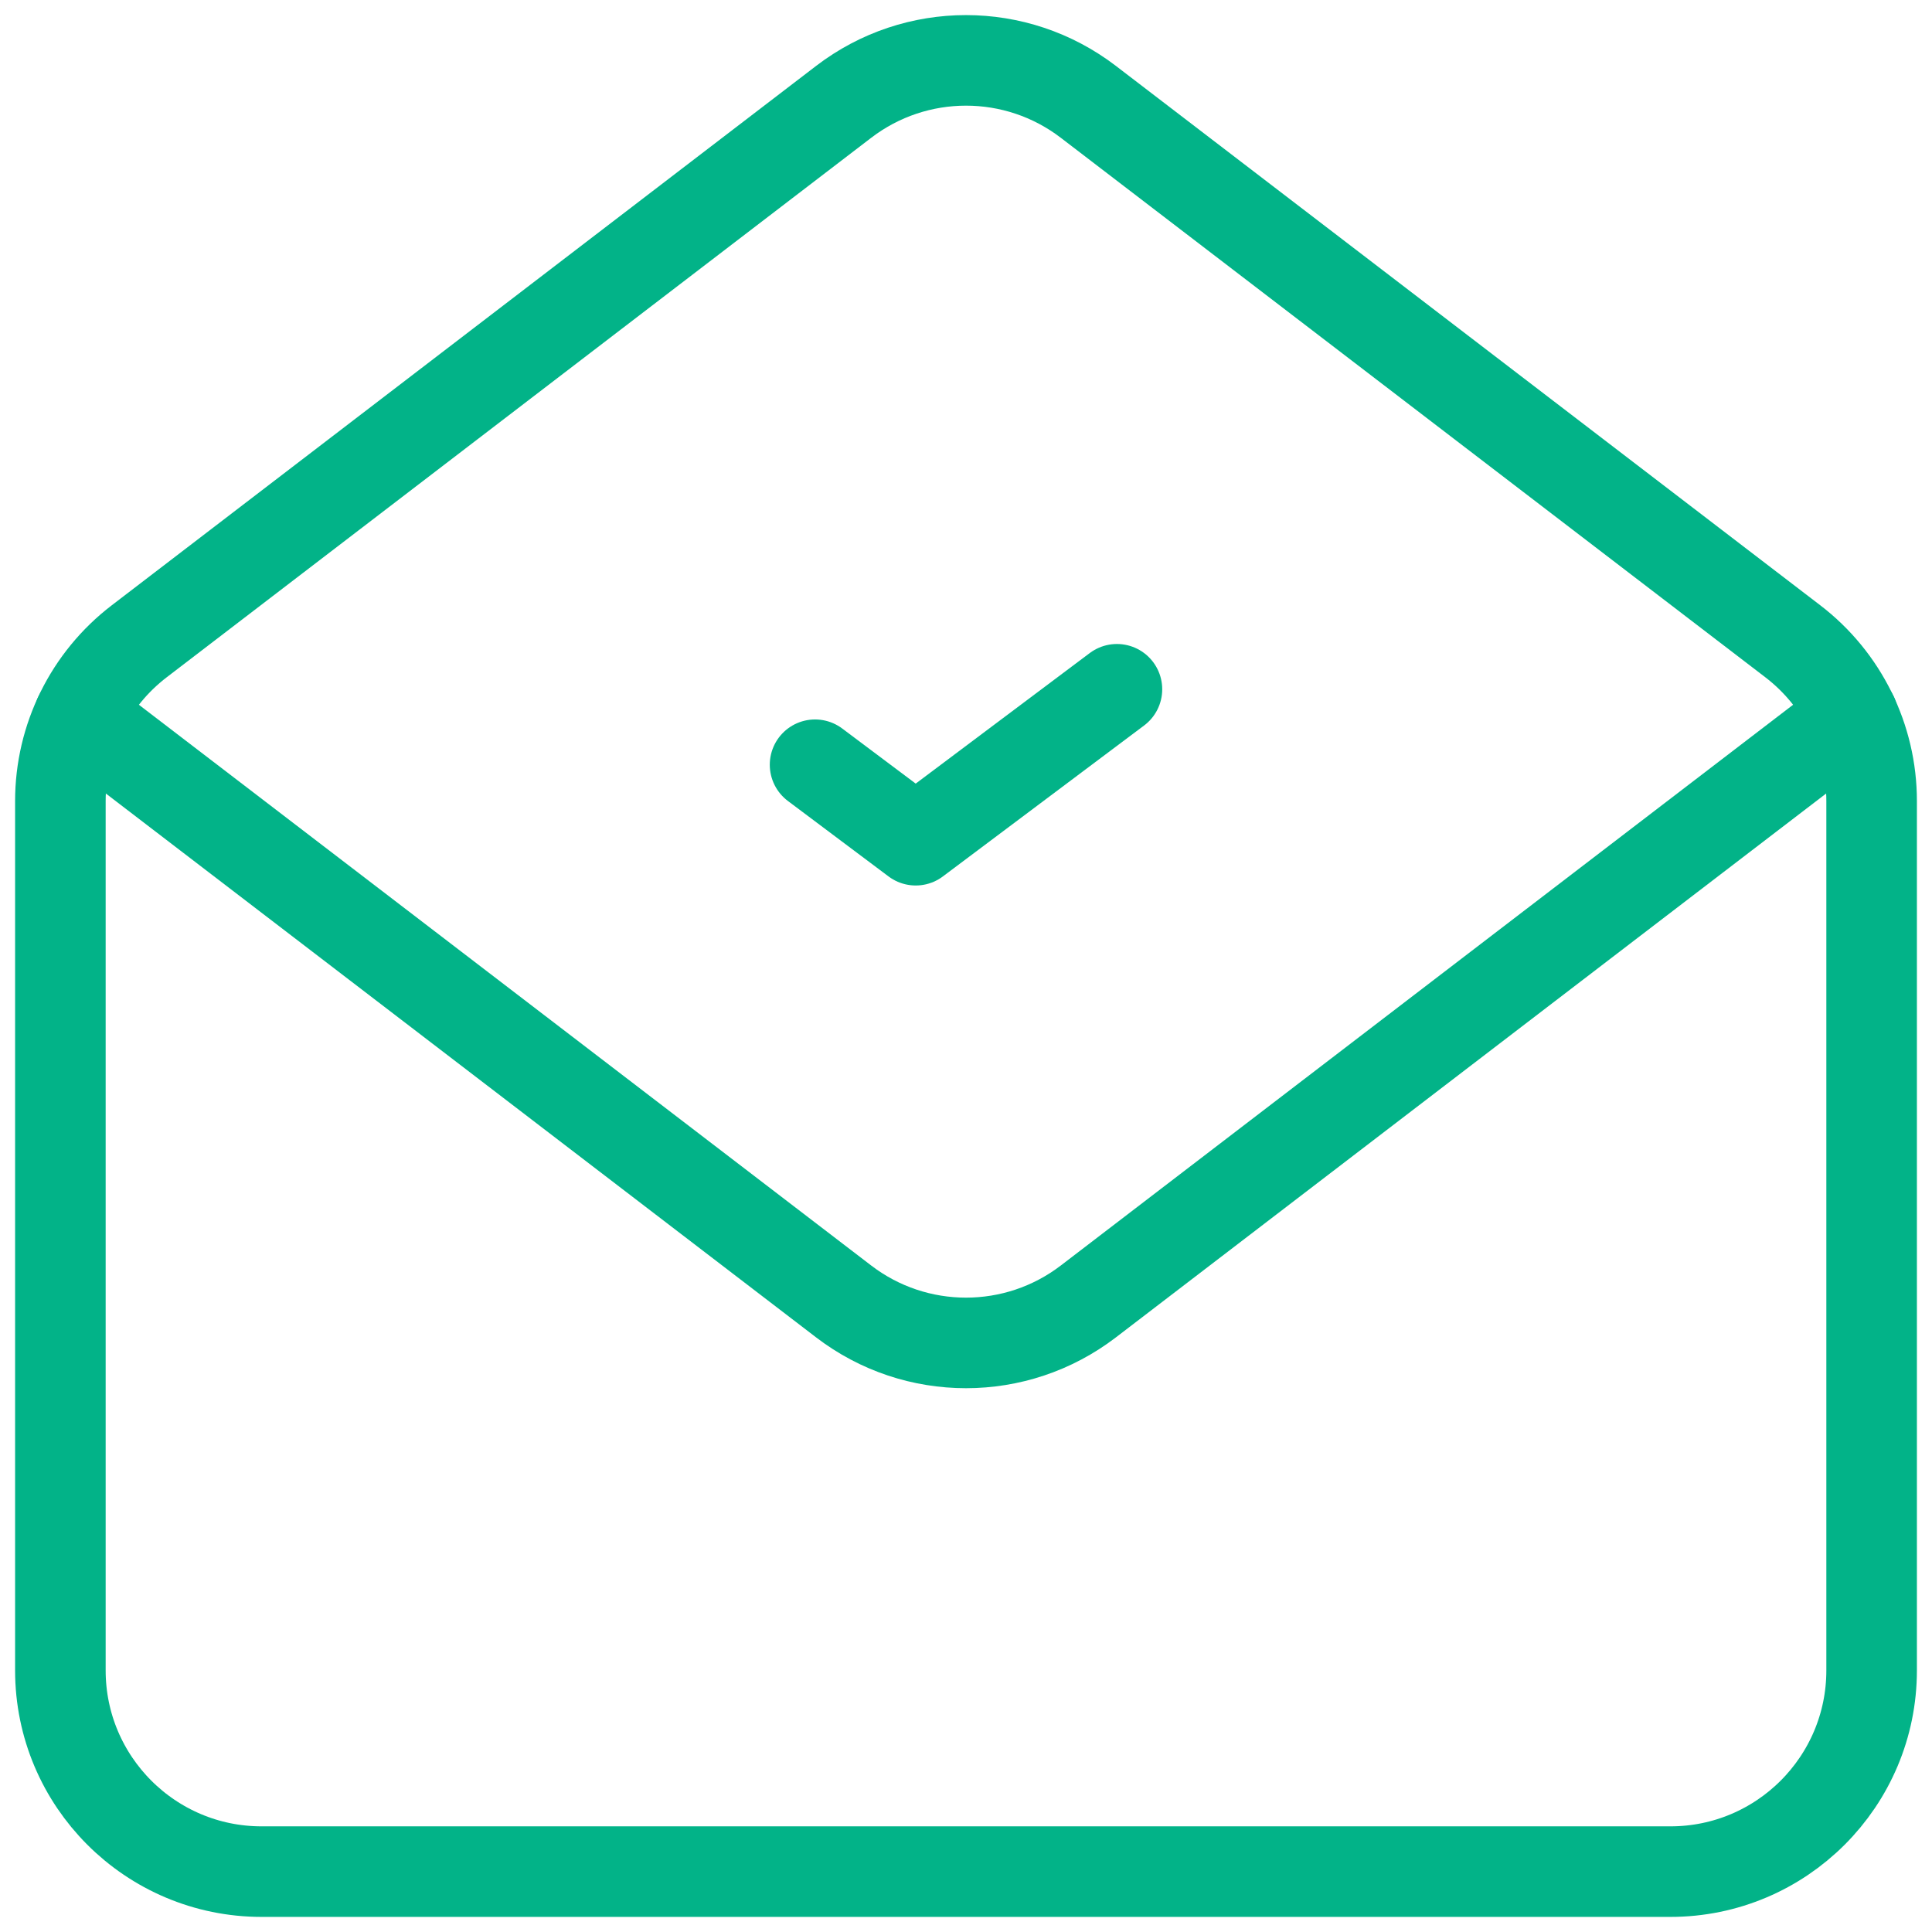
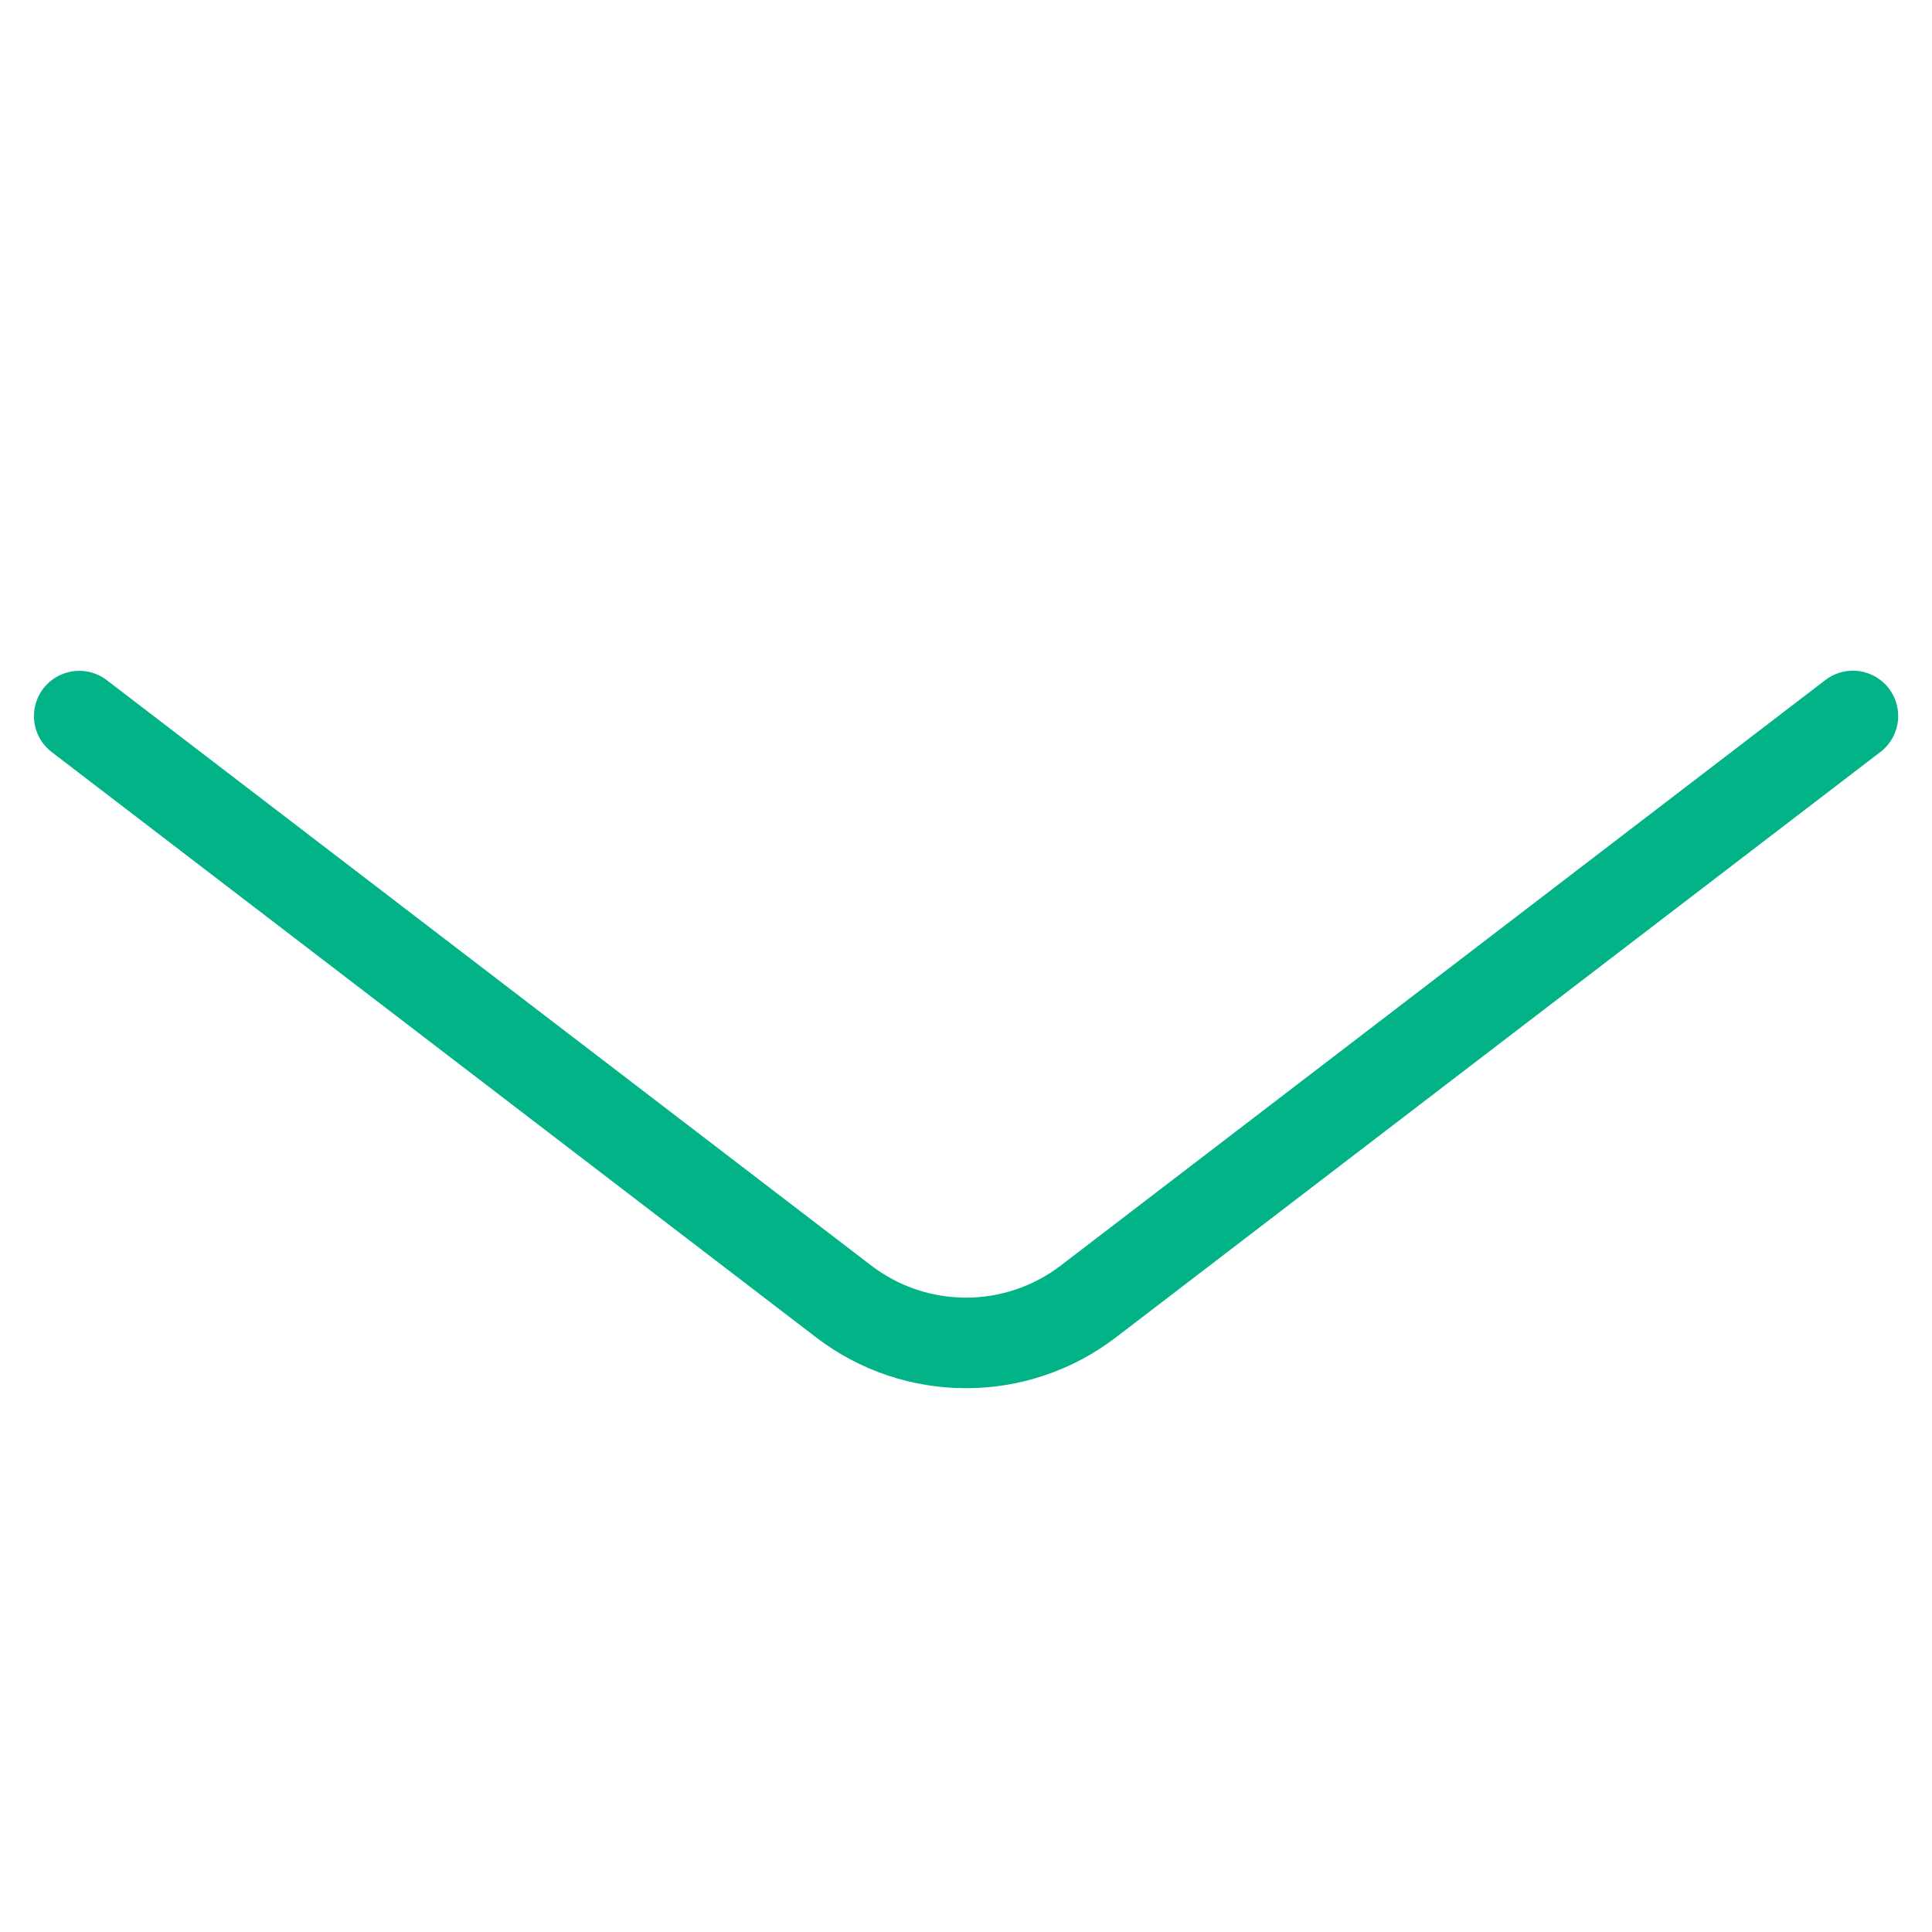
<svg xmlns="http://www.w3.org/2000/svg" width="64px" height="64px" viewBox="0 0 64 64" fill="none" aria-hidden="true">
  <defs>
    <linearGradient class="cerosgradient" data-cerosgradient="true" id="CerosGradient_idb274a8afb" gradientUnits="userSpaceOnUse" x1="50%" y1="100%" x2="50%" y2="0%">
      <stop offset="0%" stop-color="#d1d1d1" />
      <stop offset="100%" stop-color="#d1d1d1" />
    </linearGradient>
    <linearGradient />
  </defs>
-   <path fill-rule="evenodd" clip-rule="evenodd" d="M59.387 21.242L36.053 3.374C33.661 1.542 30.339 1.542 27.947 3.374L4.614 21.242C2.966 22.503 2 24.46 2 26.535V55.333C2 59.015 4.985 62 8.667 62H55.333C59.015 62 62 59.015 62 55.333V26.535C62 24.46 61.034 22.503 59.387 21.242Z" stroke="#02B388" stroke-width="3" stroke-linecap="round" stroke-linejoin="round" />
  <path d="M2.625 23.722L27.947 43.112C30.339 44.944 33.661 44.944 36.053 43.112L61.38 23.718" stroke="#02B388" stroke-width="3" stroke-linecap="round" stroke-linejoin="round" />
-   <path d="M37 22.833L30.334 27.833L27 25.333" stroke="#02B388" stroke-width="3" stroke-linecap="round" stroke-linejoin="round" />
</svg>